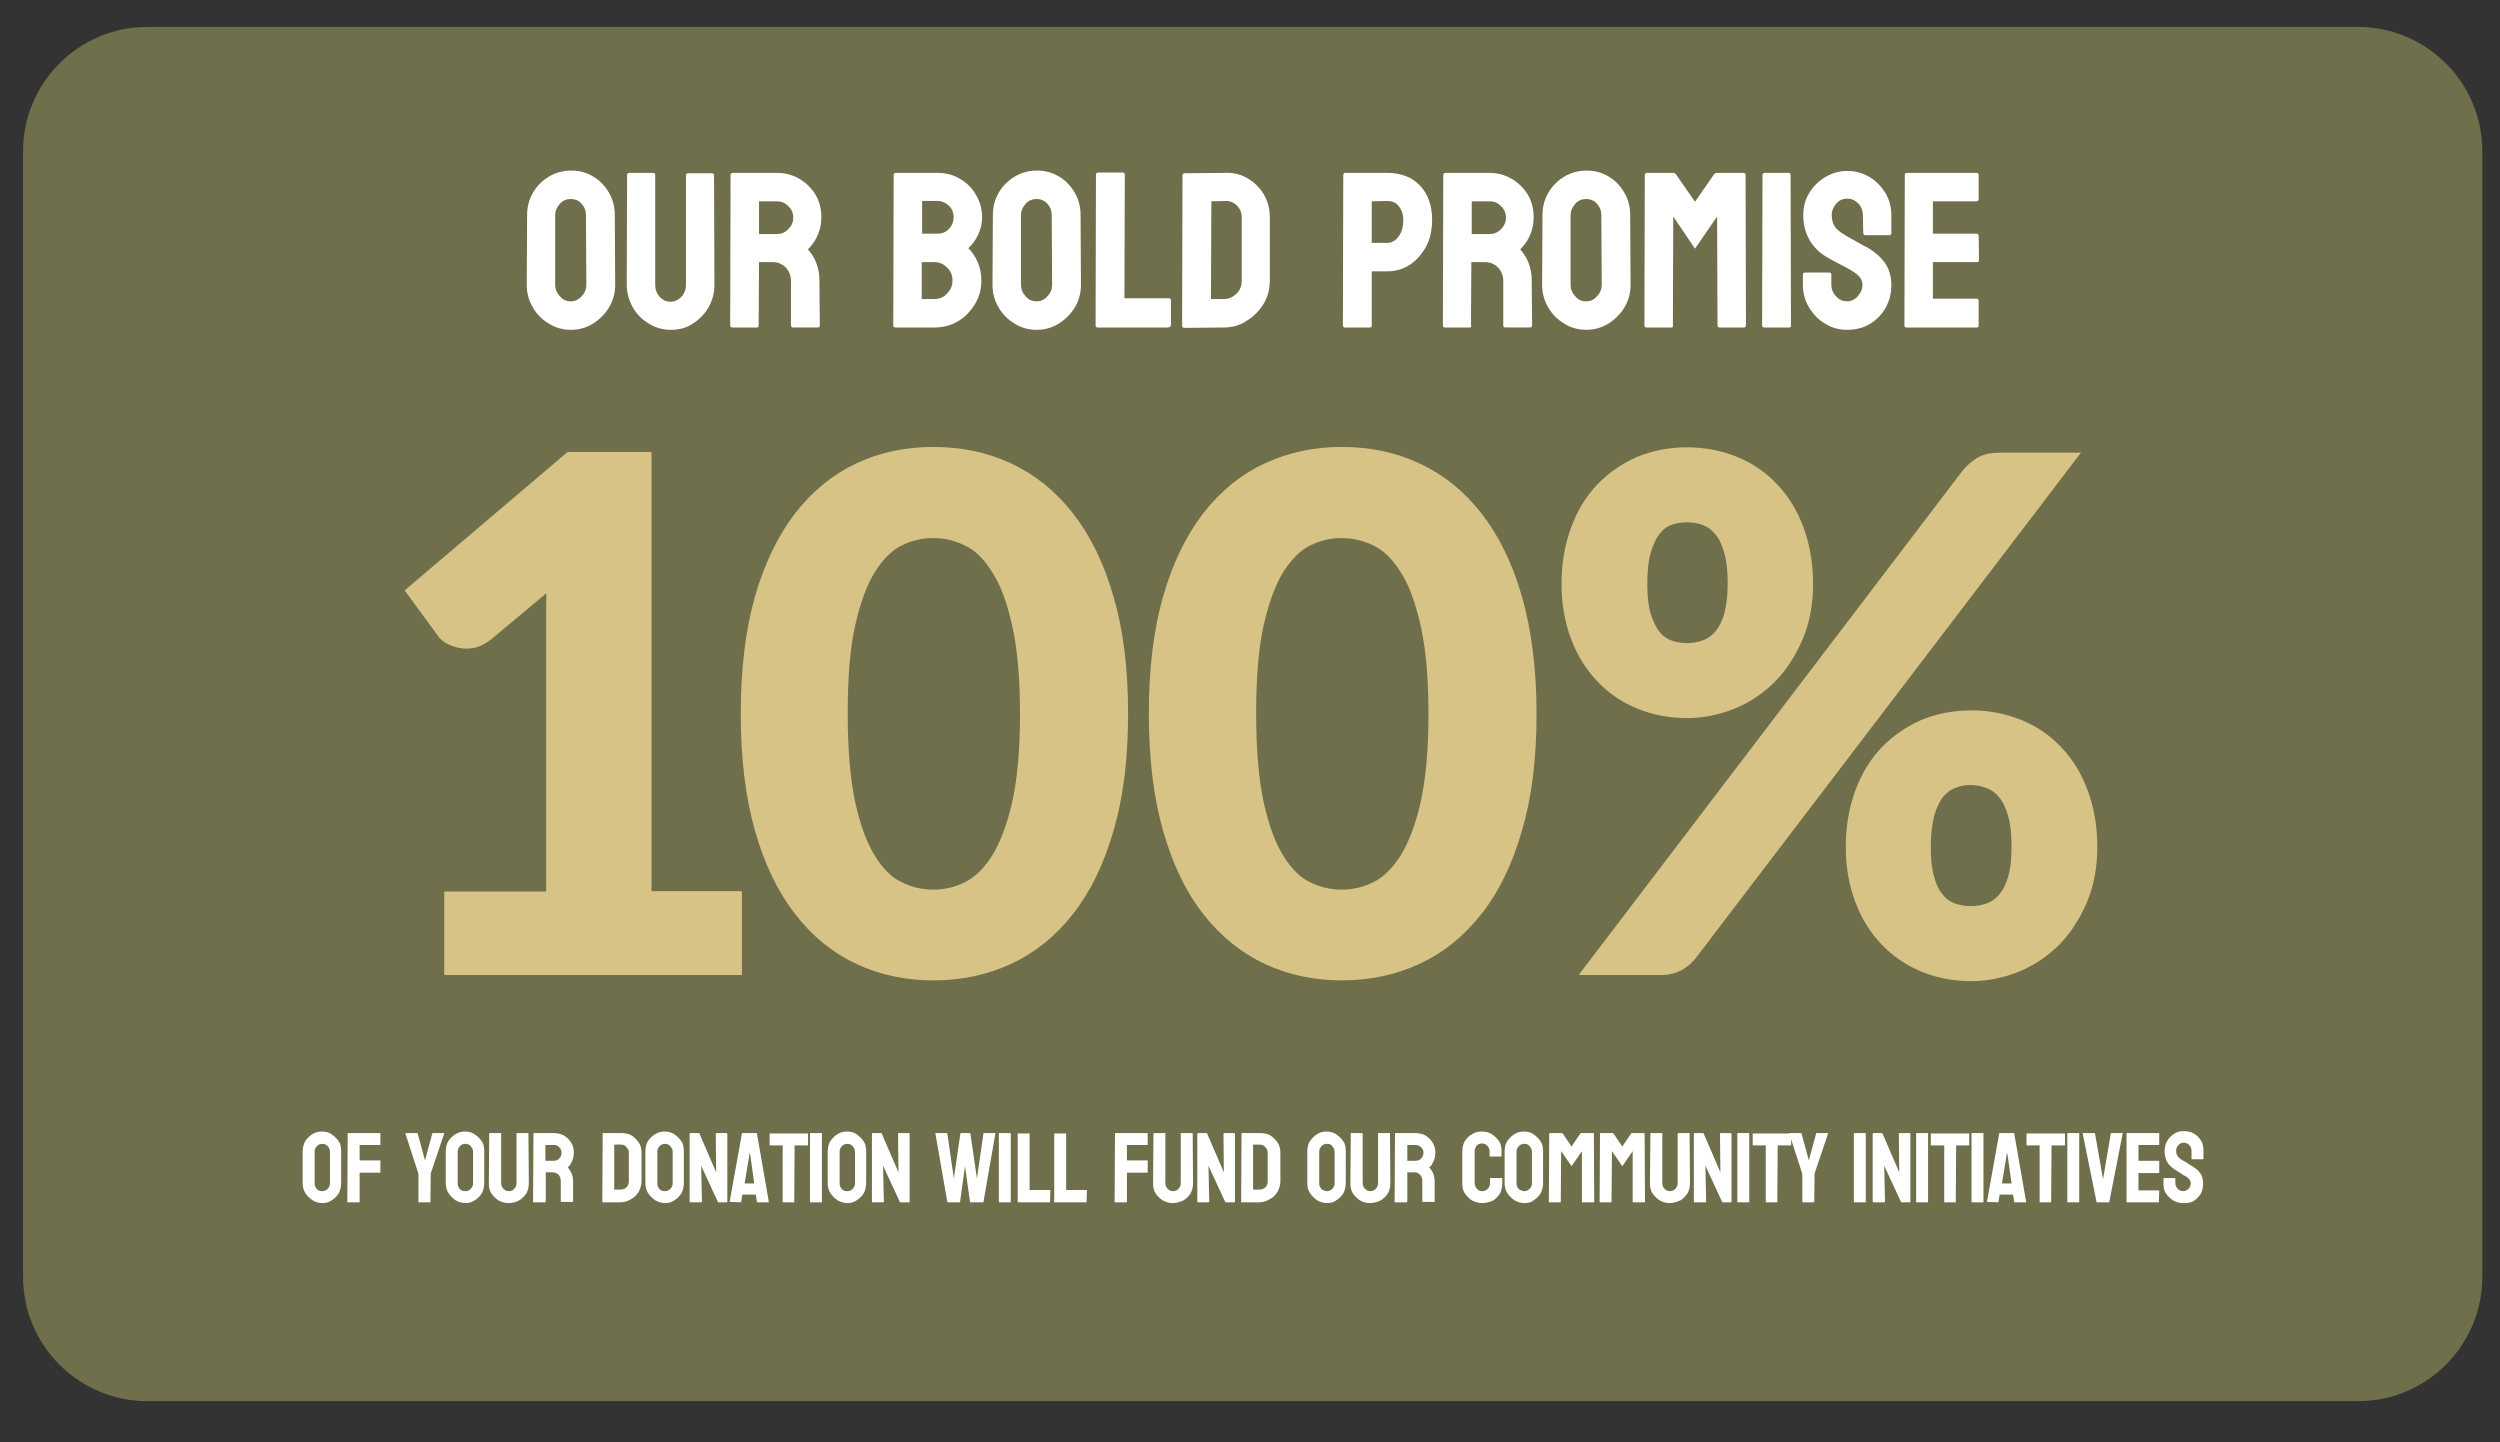
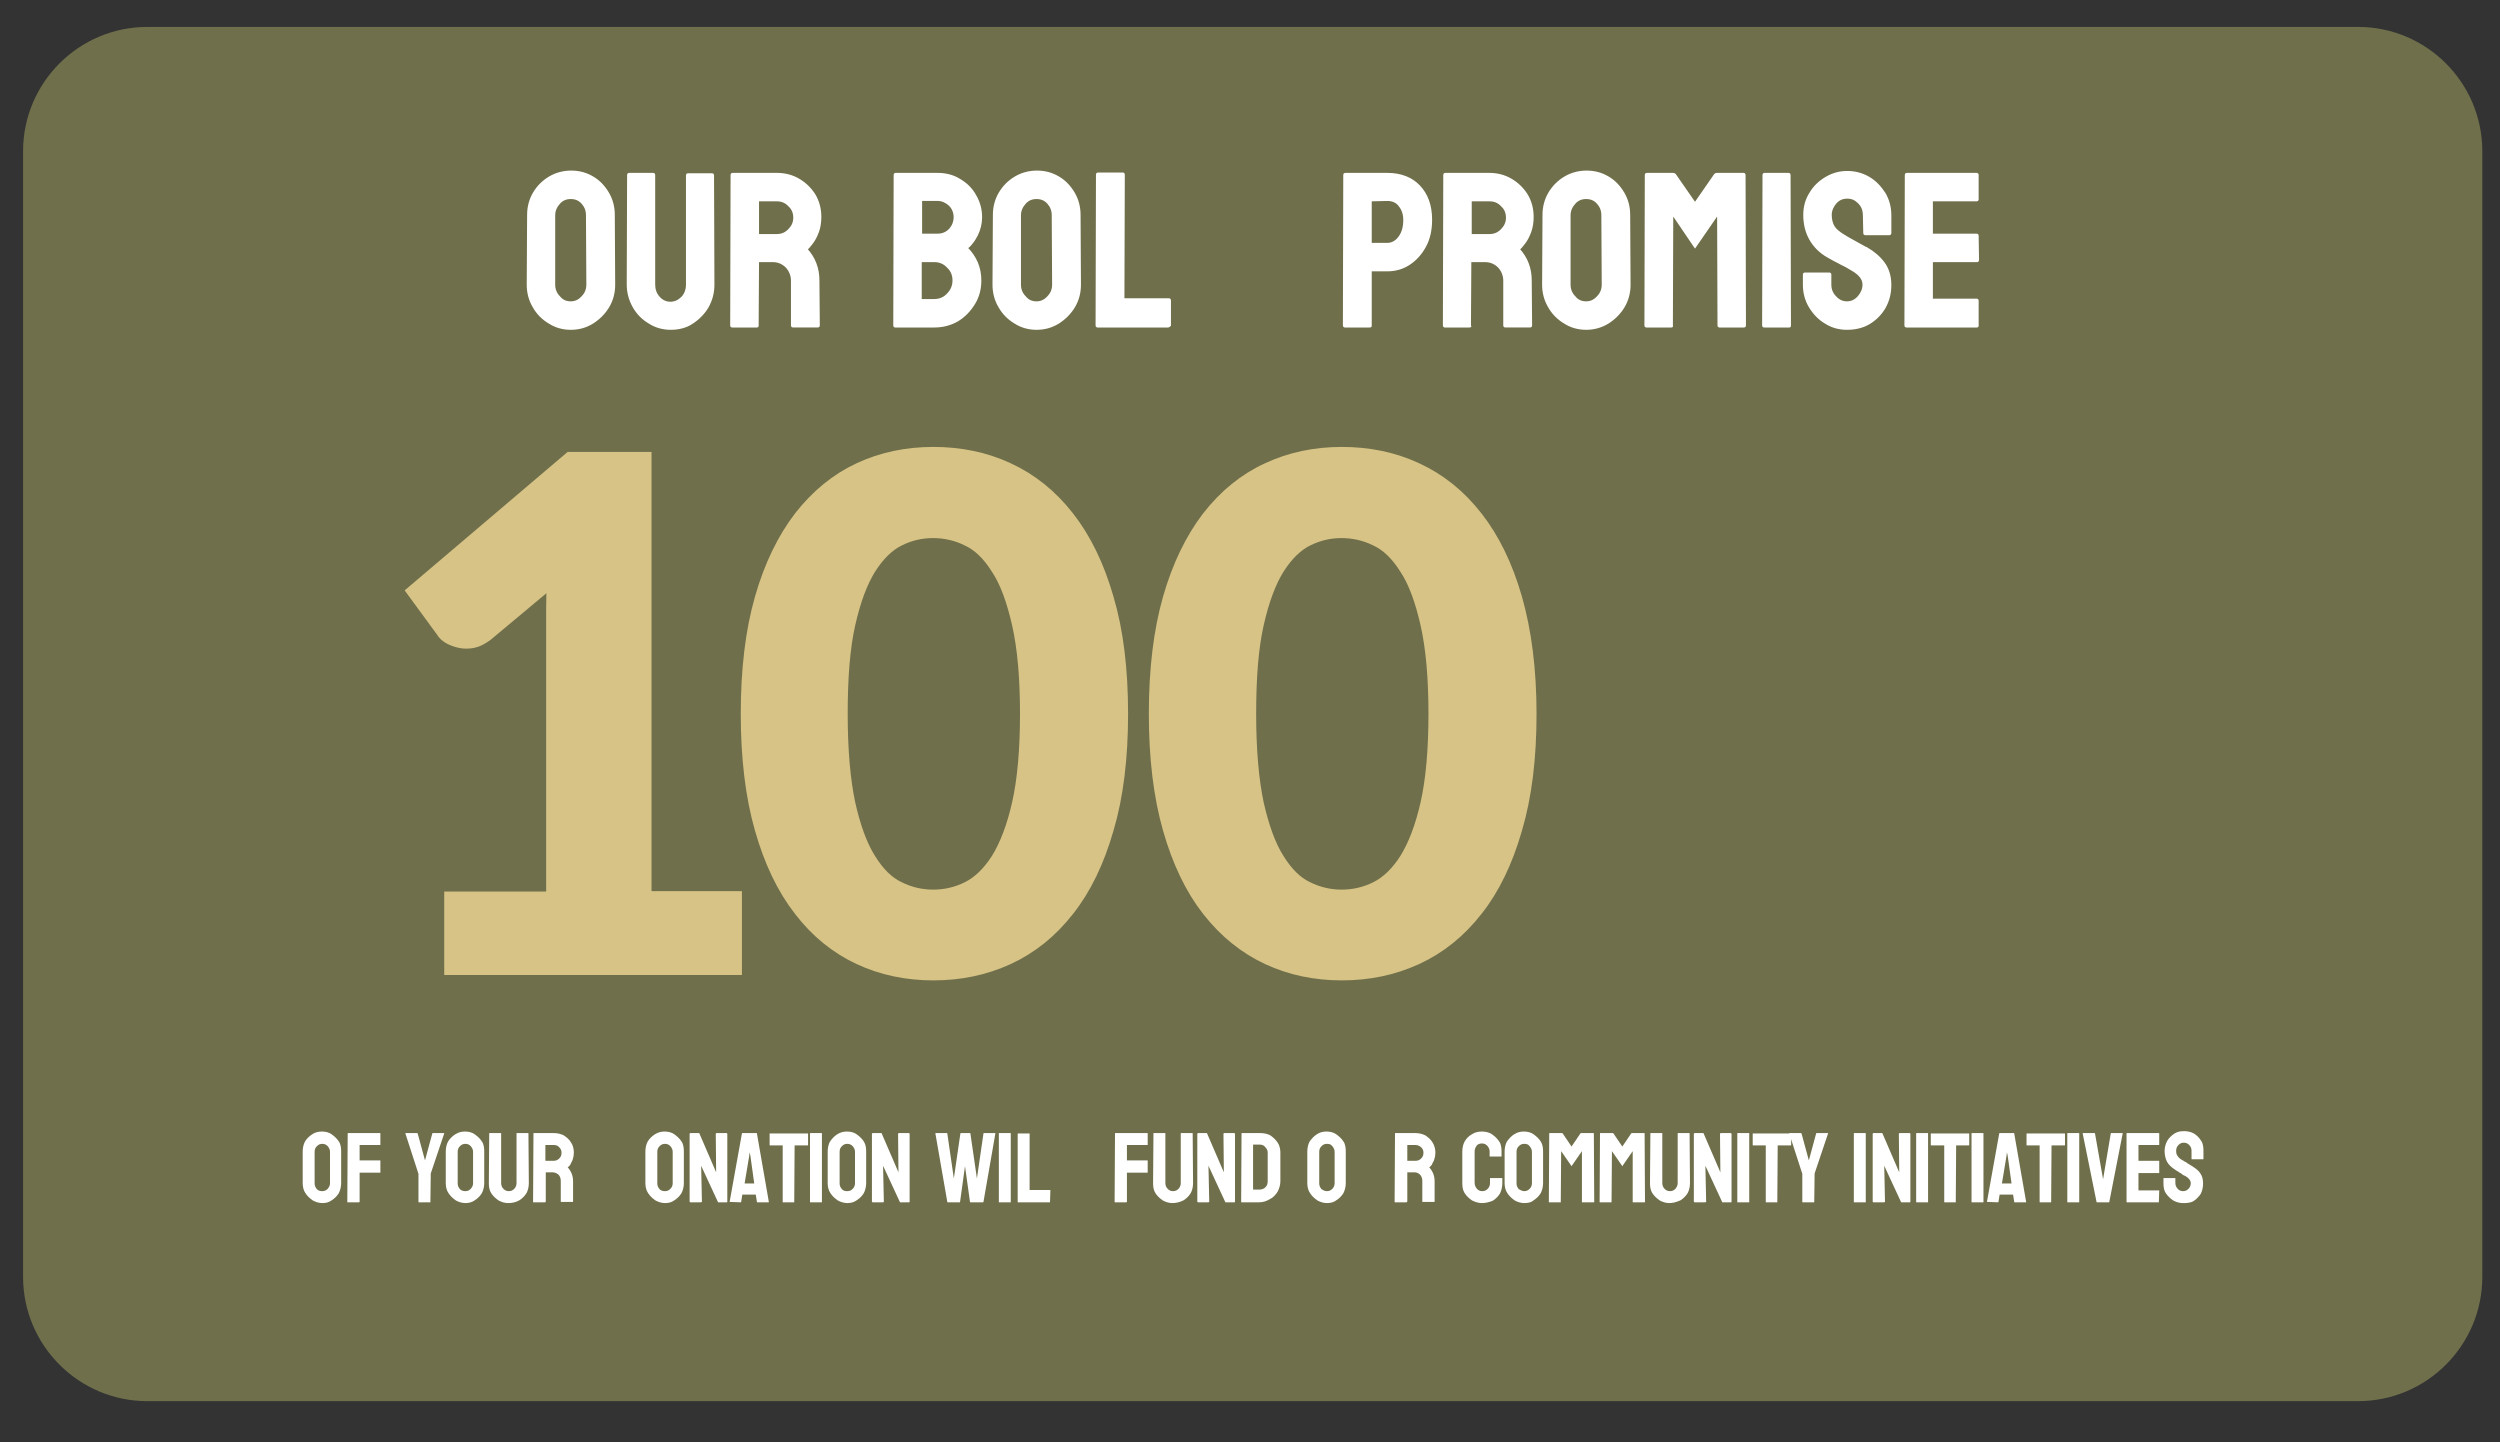
<svg xmlns="http://www.w3.org/2000/svg" version="1.1" baseProfile="basic" id="Layer_1" x="0px" y="0px" viewBox="0 0 650 375" xml:space="preserve">
  <rect x="0" y="0" width="650" height="375" fill="#333333" stroke="none" />
  <style type="text/css">
	.st0{fill:#6F6F4B;}
	.st1{fill:#D6C385;stroke:#D6C385;stroke-width:5;stroke-miterlimit:10;}
	.st2{fill:#FFFFFF;stroke:#FFFFFF;stroke-width:0.5;stroke-miterlimit:10;}
	.st3{fill:#FFFFFF;}
</style>
  <path class="st0" d="M613.1,364.3H38.3C20.5,364.3,6,349.8,6,332V39.3C6,21.5,20.5,7,38.3,7h574.8c17.8,0,32.3,14.5,32.3,32.3V332  C645.4,349.8,630.9,364.3,613.1,364.3z" />
  <g>
    <path class="st1" d="M190.4,234.2V251H118v-16.7h26.5V158c0-3,0.1-6.1,0.3-9.3L126,164.4c-1.1,0.8-2.2,1.4-3.2,1.6   c-1.1,0.2-2.1,0.2-3,0s-1.8-0.5-2.5-0.9s-1.3-0.9-1.6-1.5l-7.1-9.7l39.9-33.9h18.4v114.2L190.4,234.2L190.4,234.2z" />
    <path class="st1" d="M290.8,185.6c0,11.4-1.2,21.3-3.7,29.7c-2.4,8.4-5.8,15.4-10.1,20.8c-4.3,5.5-9.4,9.6-15.3,12.3s-12.2,4-19,4   s-13.1-1.3-18.9-4c-5.8-2.7-10.9-6.8-15.1-12.3c-4.3-5.5-7.6-12.4-10-20.8c-2.4-8.4-3.6-18.3-3.6-29.7c0-11.5,1.2-21.4,3.6-29.8   c2.4-8.4,5.8-15.3,10-20.8c4.3-5.5,9.3-9.6,15.1-12.3c5.8-2.7,12.1-4,18.9-4c6.8,0,13.2,1.3,19,4c5.9,2.7,11,6.8,15.3,12.3   s7.7,12.4,10.1,20.8C289.6,164.2,290.8,174.1,290.8,185.6z M267.7,185.6c0-9.5-0.7-17.3-2.1-23.5s-3.2-11.2-5.6-14.8   c-2.3-3.7-5-6.3-8-7.7c-3-1.5-6.2-2.2-9.4-2.2s-6.3,0.7-9.3,2.2s-5.6,4.1-7.9,7.7c-2.3,3.7-4.1,8.6-5.5,14.8s-2,14.1-2,23.5   c0,9.5,0.7,17.3,2,23.5c1.4,6.2,3.2,11.2,5.5,14.8c2.3,3.7,4.9,6.3,7.9,7.7c3,1.5,6.1,2.2,9.3,2.2c3.3,0,6.4-0.7,9.4-2.2   s5.7-4.1,8-7.7c2.3-3.7,4.2-8.6,5.6-14.8C267,202.9,267.7,195,267.7,185.6z" />
    <path class="st1" d="M397,185.6c0,11.4-1.2,21.3-3.7,29.7c-2.4,8.4-5.8,15.4-10.1,20.8c-4.3,5.5-9.4,9.6-15.3,12.3s-12.2,4-19,4   s-13.1-1.3-18.9-4s-10.9-6.8-15.2-12.3c-4.3-5.5-7.6-12.4-10-20.8c-2.4-8.4-3.6-18.3-3.6-29.7c0-11.5,1.2-21.4,3.6-29.8   c2.4-8.4,5.8-15.3,10-20.8c4.3-5.5,9.3-9.6,15.2-12.3c5.8-2.7,12.1-4,18.9-4s13.2,1.3,19,4c5.9,2.7,11,6.8,15.3,12.3   s7.7,12.4,10.1,20.8C395.7,164.2,397,174.1,397,185.6z M373.9,185.6c0-9.5-0.7-17.3-2.1-23.5s-3.2-11.2-5.6-14.8   c-2.3-3.7-5-6.3-8-7.7c-3-1.5-6.2-2.2-9.4-2.2c-3.2,0-6.3,0.7-9.3,2.2s-5.6,4.1-7.9,7.7c-2.3,3.7-4.1,8.6-5.5,14.8s-2,14.1-2,23.5   c0,9.5,0.7,17.3,2,23.5c1.4,6.2,3.2,11.2,5.5,14.8c2.3,3.7,4.9,6.3,7.9,7.7c3,1.5,6.1,2.2,9.3,2.2c3.3,0,6.4-0.7,9.4-2.2   s5.7-4.1,8-7.7c2.3-3.7,4.2-8.6,5.6-14.8C373.2,202.9,373.9,195,373.9,185.6z" />
-     <path class="st1" d="M468.9,151.8c0,4.9-0.8,9.4-2.5,13.4s-3.9,7.4-6.6,10.2c-2.8,2.8-6,5-9.7,6.5s-7.5,2.3-11.5,2.3   c-4.3,0-8.4-0.8-12-2.3c-3.7-1.5-6.9-3.7-9.5-6.5c-2.7-2.8-4.8-6.2-6.3-10.2s-2.3-8.4-2.3-13.4c0-5.1,0.8-9.6,2.3-13.7   c1.5-4.1,3.6-7.6,6.3-10.4c2.7-2.8,5.9-5,9.5-6.6c3.7-1.5,7.7-2.3,12-2.3s8.4,0.8,12.1,2.3s6.9,3.7,9.6,6.6   c2.7,2.8,4.8,6.3,6.3,10.4C468.1,142.2,468.9,146.8,468.9,151.8z M512.4,123.7c0.8-0.9,1.7-1.7,2.8-2.4c1.1-0.7,2.5-1.1,4.5-1.1   H536l-97.1,127.4c-0.8,1-1.7,1.8-2.8,2.4c-1.1,0.6-2.4,1-4,1h-16.6L512.4,123.7z M451.7,151.8c0-3.5-0.3-6.4-1-8.8   c-0.7-2.4-1.6-4.3-2.8-5.7c-1.2-1.4-2.6-2.5-4.2-3.1s-3.3-0.9-5.1-0.9c-1.8,0-3.5,0.3-5.1,0.9c-1.6,0.6-2.9,1.7-4,3.1   c-1.1,1.4-2,3.3-2.7,5.7s-1,5.3-1,8.8c0,3.4,0.3,6.2,1,8.5s1.6,4.1,2.7,5.5s2.5,2.4,4,3c1.6,0.6,3.3,0.9,5.1,0.9   c1.8,0,3.5-0.3,5.1-0.9c1.6-0.6,3-1.6,4.2-3s2.1-3.2,2.8-5.5C451.3,158,451.7,155.2,451.7,151.8z M542.8,220.2   c0,4.9-0.8,9.4-2.5,13.4s-3.9,7.4-6.6,10.2c-2.8,2.8-6,5-9.7,6.5s-7.5,2.3-11.5,2.3c-4.3,0-8.4-0.8-12-2.3s-6.9-3.7-9.5-6.5   c-2.7-2.8-4.8-6.2-6.3-10.2s-2.3-8.4-2.3-13.4c0-5.1,0.8-9.6,2.3-13.7c1.5-4.1,3.6-7.6,6.3-10.4c2.7-2.8,5.9-5,9.5-6.6   c3.7-1.5,7.7-2.3,12-2.3s8.4,0.8,12.1,2.3c3.7,1.5,6.9,3.7,9.6,6.6c2.7,2.8,4.8,6.3,6.3,10.4S542.8,215.1,542.8,220.2z    M525.5,220.2c0-3.5-0.3-6.4-1-8.8c-0.7-2.4-1.6-4.3-2.8-5.7s-2.6-2.5-4.2-3.1c-1.6-0.6-3.3-1-5.1-1s-3.5,0.3-5.1,1   c-1.6,0.6-2.9,1.7-4.1,3.1c-1.1,1.4-2,3.3-2.7,5.7c-0.6,2.4-1,5.3-1,8.8c0,3.4,0.3,6.2,1,8.5c0.6,2.3,1.5,4.1,2.7,5.5   c1.1,1.4,2.5,2.4,4.1,3s3.3,0.9,5.1,0.9c1.8,0,3.5-0.3,5.1-0.9c1.6-0.6,3-1.6,4.2-3s2.1-3.2,2.8-5.5S525.5,223.6,525.5,220.2z" />
  </g>
  <g>
    <path class="st2" d="M148.4,85.5c-2,0-3.9-0.5-5.6-1.6c-1.7-1-3.1-2.4-4.1-4.2c-1-1.7-1.5-3.6-1.5-5.7l0.1-18.1   c0-2.1,0.5-4,1.5-5.7s2.4-3.1,4.1-4.1c1.7-1,3.6-1.5,5.6-1.5c2.1,0,3.9,0.5,5.6,1.5c1.7,1,3,2.4,4,4.1c1,1.7,1.5,3.6,1.5,5.7   l0.1,18.1c0,2.1-0.5,4-1.5,5.7s-2.4,3.1-4.1,4.2C152.3,85,150.5,85.5,148.4,85.5z M148.4,78.6c1.2,0,2.2-0.5,3-1.4   c0.9-0.9,1.3-2,1.3-3.2l-0.1-18c0-1.3-0.4-2.3-1.2-3.2s-1.8-1.3-3-1.3s-2.2,0.4-3,1.3c-0.8,0.9-1.3,1.9-1.3,3.2v18   c0,1.2,0.4,2.3,1.3,3.2C146.2,78.2,147.2,78.6,148.4,78.6z" />
    <path class="st2" d="M174.4,85.5c-2,0-3.9-0.5-5.6-1.6c-1.7-1-3.1-2.4-4.1-4.2c-1-1.8-1.5-3.7-1.5-5.8l0.1-28.5   c0-0.1,0.1-0.2,0.2-0.2h6.4c0.1,0,0.2,0.1,0.2,0.2V74c0,1.3,0.4,2.4,1.2,3.3s1.8,1.4,3,1.4s2.2-0.5,3.1-1.4c0.8-0.9,1.2-2,1.2-3.3   V45.5c0-0.1,0.1-0.2,0.2-0.2h6.4c0.1,0,0.2,0.1,0.2,0.2l0.1,28.5c0,2.1-0.5,4-1.5,5.8c-1,1.7-2.4,3.1-4.1,4.2   C178.4,85,176.5,85.5,174.4,85.5z" />
    <path class="st2" d="M196.8,84.9h-6.5c-0.1,0-0.2-0.1-0.2-0.3l0.1-39.2c0-0.1,0.1-0.2,0.2-0.2H202c2.1,0,4,0.5,5.7,1.5   s3.1,2.4,4.1,4c1,1.7,1.5,3.6,1.5,5.7c0,1.4-0.2,2.7-0.6,3.8c-0.4,1.1-0.9,2.1-1.5,2.9c-0.6,0.8-1.1,1.4-1.5,1.7   c2.1,2.3,3.1,5,3.1,8.1l0.1,11.7c0,0.2-0.1,0.3-0.3,0.3h-6.5c-0.1,0-0.2-0.1-0.2-0.2V73c0-1.4-0.5-2.6-1.4-3.6   c-1-1-2.2-1.5-3.6-1.5h-3.8L197,84.7C197,84.9,197,84.9,196.8,84.9z M202,52.1h-4.9v9h4.9c1.2,0,2.2-0.4,3.1-1.3   c0.9-0.9,1.4-1.9,1.4-3.2c0-1.2-0.4-2.3-1.3-3.1C204.3,52.5,203.2,52.1,202,52.1z" />
    <path class="st2" d="M242.9,84.9h-10.2c-0.1,0-0.2-0.1-0.2-0.3l0.1-39.2c0-0.1,0.1-0.2,0.2-0.2h11c2.1,0,4.1,0.5,5.8,1.6   c1.7,1,3.1,2.4,4,4.1c1,1.7,1.5,3.6,1.5,5.6c0,1.6-0.4,3.2-1.1,4.6c-0.7,1.4-1.6,2.6-2.6,3.4c1.1,1.1,2,2.4,2.6,3.8s0.9,3,0.9,4.6   c0,2.2-0.5,4.2-1.6,6s-2.5,3.3-4.3,4.4C247.1,84.4,245.1,84.9,242.9,84.9z M242.9,67.9h-3.5V78h3.5c1.4,0,2.6-0.5,3.5-1.5   c1-1,1.5-2.2,1.5-3.6s-0.5-2.6-1.5-3.5C245.5,68.4,244.3,67.9,242.9,67.9z M243.8,52h-4.3v9h4.3c1.3,0,2.4-0.5,3.2-1.4   s1.2-2,1.2-3.1c0-1.2-0.4-2.3-1.3-3.2C246,52.5,245,52,243.8,52z" />
    <path class="st2" d="M269.5,85.5c-2,0-3.9-0.5-5.6-1.6c-1.7-1-3.1-2.4-4.1-4.2c-1-1.7-1.5-3.6-1.5-5.7l0.1-18.1   c0-2.1,0.5-4,1.5-5.7s2.4-3.1,4.1-4.1s3.6-1.5,5.6-1.5c2.1,0,3.9,0.5,5.6,1.5s3,2.4,4,4.1c1,1.7,1.5,3.6,1.5,5.7l0.1,18.1   c0,2.1-0.5,4-1.5,5.7s-2.4,3.1-4.1,4.2C273.4,85,271.6,85.5,269.5,85.5z M269.5,78.6c1.2,0,2.2-0.5,3-1.4c0.9-0.9,1.3-2,1.3-3.2   l-0.1-18c0-1.3-0.4-2.3-1.2-3.2c-0.8-0.9-1.8-1.3-3-1.3s-2.2,0.4-3,1.3c-0.8,0.9-1.3,1.9-1.3,3.2v18c0,1.2,0.4,2.3,1.3,3.2   C267.3,78.2,268.3,78.6,269.5,78.6z" />
    <path class="st2" d="M303.7,84.9h-18.4c-0.1,0-0.2-0.1-0.2-0.3l0.1-39.2c0-0.2,0.1-0.3,0.3-0.3h6.4c0.2,0,0.3,0.1,0.3,0.3   l-0.1,32.4h11.8c0.2,0,0.3,0.1,0.3,0.3v6.5C303.9,84.9,303.8,84.9,303.7,84.9z" />
-     <path class="st2" d="M318.1,84.9L307.9,85c-0.2,0-0.3-0.1-0.3-0.3l0.1-39.2c0-0.1,0.1-0.2,0.2-0.2l10.7-0.1c2.1-0.1,4,0.4,5.7,1.4   s3.1,2.4,4.1,4.1c1,1.7,1.5,3.7,1.5,5.8v16.4c0,2.2-0.5,4.2-1.6,6s-2.5,3.2-4.3,4.3C322.4,84.3,320.4,84.9,318.1,84.9z M318.7,52   l-4,0.1L314.6,78h3.5c1.4,0,2.6-0.5,3.6-1.5s1.4-2.2,1.4-3.5V56.5c0-1.2-0.4-2.3-1.3-3.2C320.9,52.4,319.9,52,318.7,52z" />
    <path class="st2" d="M356.1,84.9h-6.4c-0.2,0-0.3-0.1-0.3-0.3l0.1-39.2c0-0.1,0.1-0.2,0.2-0.2h11c3.5,0,6.3,1.1,8.3,3.2   c2,2.1,3.1,5,3.1,8.7c0,2.7-0.5,5-1.6,7s-2.5,3.5-4.2,4.6s-3.6,1.6-5.6,1.6h-4.3v14.4C356.4,84.9,356.3,84.9,356.1,84.9z M360.7,52   l-4.3,0.1v11.3h4.3c1.2,0,2.3-0.6,3.1-1.7c0.9-1.2,1.3-2.7,1.3-4.5c0-1.5-0.4-2.7-1.2-3.7C363.2,52.5,362.1,52,360.7,52z" />
    <path class="st2" d="M382.1,84.9h-6.5c-0.1,0-0.2-0.1-0.2-0.3l0.1-39.2c0-0.1,0.1-0.2,0.2-0.2h11.5c2.1,0,4,0.5,5.7,1.5   s3.1,2.4,4.1,4c1,1.7,1.5,3.6,1.5,5.7c0,1.4-0.2,2.7-0.6,3.8s-0.9,2.1-1.5,2.9c-0.6,0.8-1.1,1.4-1.5,1.7c2.1,2.3,3.1,5,3.1,8.1   l0.1,11.7c0,0.2-0.1,0.3-0.3,0.3h-6.5c-0.1,0-0.2-0.1-0.2-0.2V73c0-1.4-0.5-2.6-1.4-3.6c-1-1-2.2-1.5-3.6-1.5h-3.8l-0.1,16.8   C382.4,84.9,382.3,84.9,382.1,84.9z M387.3,52.1h-4.9v9h4.9c1.2,0,2.2-0.4,3.1-1.3c0.9-0.9,1.4-1.9,1.4-3.2c0-1.2-0.4-2.3-1.3-3.1   C389.6,52.5,388.5,52.1,387.3,52.1z" />
    <path class="st2" d="M412.4,85.5c-2,0-3.9-0.5-5.6-1.6c-1.7-1-3.1-2.4-4.1-4.2c-1-1.7-1.5-3.6-1.5-5.7l0.1-18.1   c0-2.1,0.5-4,1.5-5.7s2.4-3.1,4.1-4.1s3.6-1.5,5.6-1.5c2.1,0,3.9,0.5,5.6,1.5s3,2.4,4,4.1c1,1.7,1.5,3.6,1.5,5.7l0.1,18.1   c0,2.1-0.5,4-1.5,5.7s-2.4,3.1-4.1,4.2C416.3,85,414.4,85.5,412.4,85.5z M412.4,78.6c1.2,0,2.2-0.5,3-1.4c0.9-0.9,1.3-2,1.3-3.2   l-0.1-18c0-1.3-0.4-2.3-1.2-3.2c-0.8-0.9-1.8-1.3-3-1.3s-2.2,0.4-3,1.3c-0.8,0.9-1.3,1.9-1.3,3.2v18c0,1.2,0.4,2.3,1.3,3.2   C410.2,78.2,411.2,78.6,412.4,78.6z" />
    <path class="st2" d="M434.5,84.9H428c-0.1,0-0.2-0.1-0.2-0.3l0.1-39.2c0-0.1,0.1-0.2,0.2-0.2h7c0.1,0,0.3,0.1,0.4,0.2l5.2,7.5   l5.2-7.5c0.1-0.1,0.3-0.2,0.4-0.2h7c0.2,0,0.3,0.1,0.3,0.2l0.1,39.2c0,0.2-0.1,0.3-0.2,0.3H447c-0.1,0-0.2-0.1-0.2-0.3l-0.1-29.1   l-6,8.7l-5.9-8.7l-0.1,29.1C434.8,84.9,434.7,84.9,434.5,84.9z" />
    <path class="st2" d="M465.2,84.9h-6.5c-0.2,0-0.3-0.1-0.3-0.3l0.1-39.2c0-0.1,0.1-0.2,0.2-0.2h6.4c0.1,0,0.2,0.1,0.2,0.2l0.1,39.2   C465.4,84.9,465.4,84.9,465.2,84.9z" />
    <path class="st2" d="M480.2,85.5c-2,0-3.9-0.5-5.6-1.6c-1.7-1-3-2.4-4.1-4.2c-1-1.7-1.5-3.6-1.5-5.7v-2.6c0-0.2,0.1-0.3,0.3-0.3   h6.4c0.1,0,0.2,0.1,0.2,0.3V74c0,1.2,0.4,2.3,1.3,3.2c0.8,0.9,1.8,1.4,3,1.4s2.2-0.5,3-1.4s1.3-2,1.3-3.2c0-1.4-0.9-2.6-2.7-3.7   c-0.3-0.2-0.7-0.4-1.2-0.7c-0.5-0.3-1-0.6-1.7-0.9c-0.7-0.4-1.3-0.7-1.9-1s-1.2-0.7-1.8-1c-2.1-1.2-3.6-2.8-4.6-4.6   s-1.5-3.9-1.5-6.2c0-2.1,0.5-4,1.6-5.7c1-1.7,2.4-3,4.1-4s3.5-1.5,5.5-1.5s3.9,0.5,5.6,1.5s3,2.4,4.1,4.1c1,1.7,1.5,3.6,1.5,5.7   v4.7c0,0.1-0.1,0.2-0.2,0.2h-6.4c-0.1,0-0.2-0.1-0.2-0.2l-0.1-4.7c0-1.3-0.4-2.4-1.3-3.3s-1.8-1.3-3-1.3s-2.2,0.4-3,1.3   c-0.8,0.9-1.3,2-1.3,3.2s0.3,2.3,0.8,3.1s1.5,1.6,2.9,2.4c0.1,0.1,0.5,0.3,1,0.6s1.1,0.6,1.8,1c0.7,0.4,1.3,0.7,1.8,1   c0.5,0.3,0.9,0.5,1,0.5c1.9,1.1,3.4,2.4,4.5,3.9s1.7,3.4,1.7,5.7c0,2.2-0.5,4.1-1.5,5.9c-1,1.7-2.4,3.1-4.1,4.1   S482.2,85.5,480.2,85.5z" />
    <path class="st2" d="M514,84.9h-18.4c-0.1,0-0.2-0.1-0.2-0.3l0.1-39.2c0-0.1,0.1-0.2,0.2-0.2H514c0.1,0,0.2,0.1,0.2,0.3v6.4   c0,0.1-0.1,0.2-0.2,0.2h-11.7V61H514c0.1,0,0.2,0.1,0.2,0.2l0.1,6.5c0,0.1-0.1,0.2-0.2,0.2h-11.8v10H514c0.1,0,0.2,0.1,0.2,0.3v6.5   C514.2,84.9,514.1,84.9,514,84.9z" />
  </g>
  <g>
    <path class="st3" d="M83.8,312.8c-0.9,0-1.8-0.3-2.5-0.7c-0.7-0.5-1.4-1.1-1.9-1.9c-0.5-0.7-0.7-1.7-0.7-2.6v-8.2   c0-0.9,0.2-1.9,0.6-2.6s1.1-1.4,1.9-1.9c0.7-0.5,1.6-0.7,2.5-0.7s1.8,0.2,2.5,0.7c0.7,0.5,1.4,1.1,1.9,1.9c0.5,0.7,0.6,1.7,0.6,2.6   v8.2c0,0.9-0.2,1.8-0.6,2.6c-0.5,0.8-1.1,1.4-1.9,1.9C85.5,312.6,84.8,312.8,83.8,312.8z M83.8,309.7c0.6,0,1-0.2,1.4-0.6   c0.4-0.5,0.6-0.9,0.6-1.4v-8.2c0-0.6-0.2-1-0.6-1.5c-0.4-0.4-0.8-0.6-1.4-0.6s-1,0.2-1.4,0.6c-0.4,0.4-0.6,0.8-0.6,1.5v8.2   c0,0.6,0.2,1,0.6,1.5C82.8,309.6,83.3,309.7,83.8,309.7z" />
    <path class="st3" d="M93.3,312.6h-2.9c-0.1,0-0.1,0-0.1-0.1l0.1-17.8c0-0.1,0-0.1,0.1-0.1h8.3c0.1,0,0.1,0,0.1,0.1v2.9   c0,0.1,0,0.1-0.1,0.1h-5.3v4h5.3c0.1,0,0.1,0,0.1,0.1v3c0,0.1,0,0.1-0.1,0.1h-5.3v7.6C93.4,312.6,93.4,312.6,93.3,312.6z" />
    <path class="st3" d="M111.9,312.6h-3c-0.1,0-0.1,0-0.1-0.1v-7.3l-3.4-10.5c0-0.1,0-0.1,0.1-0.1h2.9c0.1,0,0.1,0,0.2,0.1l1.9,7   l1.9-7c0-0.1,0.1-0.1,0.1-0.1h2.9c0.1,0,0.1,0,0.1,0.1l-3.5,10.4L111.9,312.6C112,312.6,112,312.6,111.9,312.6z" />
    <path class="st3" d="M121,312.8c-0.9,0-1.8-0.3-2.5-0.7c-0.7-0.5-1.4-1.1-1.9-1.9c-0.5-0.7-0.7-1.7-0.7-2.6v-8.2   c0-0.9,0.2-1.9,0.6-2.6s1.1-1.4,1.9-1.9s1.6-0.7,2.5-0.7s1.8,0.2,2.5,0.7c0.7,0.5,1.4,1.1,1.9,1.9c0.5,0.7,0.6,1.7,0.6,2.6v8.2   c0,0.9-0.2,1.8-0.6,2.6c-0.5,0.8-1.1,1.4-1.9,1.9C122.7,312.6,121.9,312.8,121,312.8z M121,309.7c0.6,0,1-0.2,1.4-0.6   c0.4-0.5,0.6-0.9,0.6-1.4v-8.2c0-0.6-0.2-1-0.6-1.5c-0.4-0.4-0.8-0.6-1.4-0.6s-1,0.2-1.4,0.6c-0.4,0.4-0.6,0.8-0.6,1.5v8.2   c0,0.6,0.2,1,0.6,1.5C120,309.6,120.6,309.7,121,309.7z" />
    <path class="st3" d="M132.1,312.8c-0.9,0-1.8-0.3-2.5-0.7c-0.7-0.5-1.4-1.1-1.9-1.9c-0.5-0.8-0.6-1.7-0.6-2.6l0.1-12.9   c0-0.1,0-0.1,0.1-0.1h2.9c0.1,0,0.1,0,0.1,0.1v12.9c0,0.6,0.2,1.1,0.6,1.5c0.4,0.4,0.8,0.6,1.4,0.6c0.6,0,1-0.2,1.4-0.6   c0.4-0.4,0.6-0.9,0.6-1.5v-12.9c0-0.1,0-0.1,0.1-0.1h2.9c0.1,0,0.1,0,0.1,0.1l0.1,12.9c0,0.9-0.2,1.9-0.6,2.6   c-0.5,0.8-1.1,1.4-1.9,1.9C134.1,312.6,133.2,312.8,132.1,312.8z" />
    <path class="st3" d="M141.7,312.6h-3c-0.1,0-0.1,0-0.1-0.1l0.1-17.8c0-0.1,0-0.1,0.1-0.1h5.2c0.9,0,1.8,0.2,2.6,0.6   c0.7,0.5,1.4,1,1.9,1.9c0.5,0.7,0.7,1.7,0.7,2.6c0,0.6-0.1,1.2-0.3,1.8c-0.2,0.6-0.5,0.9-0.6,1.3c-0.3,0.4-0.5,0.6-0.7,0.7   c0.9,1,1.4,2.2,1.4,3.6v5.3c0,0.1,0,0.1-0.1,0.1h-3c-0.1,0-0.1,0-0.1-0.1V307c0-0.6-0.2-1.2-0.6-1.6c-0.5-0.4-1-0.6-1.6-0.6h-1.7   v7.6C141.8,312.6,141.8,312.6,141.7,312.6z M144,297.7h-2.2v4.1h2.2c0.6,0,1-0.2,1.4-0.6s0.6-0.8,0.6-1.5c0-0.6-0.2-1-0.6-1.4   C145.1,297.9,144.6,297.7,144,297.7z" />
-     <path class="st3" d="M161.3,312.6h-4.6c-0.1,0-0.1,0-0.1-0.1l0.1-17.8c0-0.1,0-0.1,0.1-0.1h4.8c0.9,0,1.9,0.2,2.6,0.6   c0.7,0.5,1.4,1.1,1.9,1.9c0.5,0.7,0.7,1.7,0.7,2.6v7.4c0,1-0.3,1.9-0.7,2.7c-0.5,0.8-1.1,1.5-1.9,1.9   C163.3,312.3,162.4,312.6,161.3,312.6z M161.5,297.6h-1.8v11.7h1.6c0.6,0,1.2-0.2,1.6-0.6s0.6-1,0.6-1.6v-7.4c0-0.6-0.2-1-0.6-1.4   C162.6,297.8,162.1,297.6,161.5,297.6z" />
    <path class="st3" d="M172.9,312.8c-0.9,0-1.8-0.3-2.5-0.7c-0.7-0.5-1.4-1.1-1.9-1.9c-0.5-0.7-0.7-1.7-0.7-2.6v-8.2   c0-0.9,0.2-1.9,0.6-2.6s1.1-1.4,1.9-1.9s1.6-0.7,2.5-0.7s1.8,0.2,2.5,0.7c0.7,0.5,1.4,1.1,1.9,1.9c0.5,0.7,0.6,1.7,0.6,2.6v8.2   c0,0.9-0.2,1.8-0.6,2.6c-0.5,0.8-1.1,1.4-1.9,1.9C174.6,312.6,173.9,312.8,172.9,312.8z M172.9,309.7c0.6,0,1-0.2,1.4-0.6   s0.6-0.9,0.6-1.4v-8.2c0-0.6-0.2-1-0.6-1.5c-0.4-0.4-0.8-0.6-1.4-0.6s-1,0.2-1.4,0.6s-0.6,0.8-0.6,1.5v8.2c0,0.6,0.2,1,0.6,1.5   C171.9,309.6,172.4,309.7,172.9,309.7z" />
    <path class="st3" d="M182.1,312.6h-2.6c-0.1,0-0.2-0.1-0.2-0.2v-17.6c0-0.1,0.1-0.2,0.2-0.2h2.3l4.4,10.2l-0.1-10   c0-0.1,0.1-0.2,0.2-0.2h2.6c0.1,0,0.2,0.1,0.2,0.2v17.6c0,0.1,0,0.2-0.1,0.2h-2.3l-4.4-9.5l0.2,9.4   C182.3,312.6,182.2,312.6,182.1,312.6z" />
    <path class="st3" d="M189.7,312.5l3.2-17.8c0-0.1,0.1-0.1,0.1-0.1h3.7c0.1,0,0.1,0,0.1,0.1l3.1,17.8c0,0.1,0,0.1-0.1,0.1h-2.9   c-0.1,0-0.1,0-0.1-0.1l-0.3-1.9H193l-0.3,1.9c0,0.1-0.1,0.1-0.1,0.1L189.7,312.5C189.8,312.6,189.7,312.6,189.7,312.5z    M194.8,300.5l-1.2,7.2h2.5l-1-7.2l-0.2-0.9L194.8,300.5z" />
    <path class="st3" d="M206.5,312.6h-2.9c-0.1,0-0.1,0-0.1-0.1v-14.7h-3.3c-0.1,0-0.1,0-0.1-0.1v-2.9c0-0.1,0-0.1,0.1-0.1h9.8   c0.1,0,0.1,0,0.1,0.1v2.9c0,0.1,0,0.1-0.1,0.1h-3.4L206.5,312.6C206.6,312.6,206.6,312.6,206.5,312.6z" />
    <path class="st3" d="M213.7,312.6h-3c-0.1,0-0.1,0-0.1-0.1v-17.8c0-0.1,0-0.1,0.1-0.1h2.9c0.1,0,0.1,0,0.1,0.1L213.7,312.6   C213.9,312.6,213.8,312.6,213.7,312.6z" />
    <path class="st3" d="M220.3,312.8c-0.9,0-1.8-0.3-2.5-0.7c-0.7-0.5-1.4-1.1-1.9-1.9c-0.5-0.7-0.7-1.7-0.7-2.6v-8.2   c0-0.9,0.2-1.9,0.6-2.6c0.5-0.7,1.1-1.4,1.9-1.9s1.6-0.7,2.5-0.7s1.8,0.2,2.5,0.7c0.7,0.5,1.4,1.1,1.9,1.9s0.6,1.7,0.6,2.6v8.2   c0,0.9-0.2,1.8-0.6,2.6c-0.5,0.8-1.1,1.4-1.9,1.9C222,312.6,221.2,312.8,220.3,312.8z M220.3,309.7c0.6,0,1-0.2,1.4-0.6   s0.6-0.9,0.6-1.4v-8.2c0-0.6-0.2-1-0.6-1.5c-0.4-0.4-0.8-0.6-1.4-0.6s-1,0.2-1.4,0.6c-0.4,0.4-0.6,0.8-0.6,1.5v8.2   c0,0.6,0.2,1,0.6,1.5C219.3,309.6,219.7,309.7,220.3,309.7z" />
    <path class="st3" d="M229.5,312.6h-2.6c-0.1,0-0.2-0.1-0.2-0.2v-17.6c0-0.1,0.1-0.2,0.2-0.2h2.3l4.4,10.2l-0.1-10   c0-0.1,0.1-0.2,0.2-0.2h2.6c0.1,0,0.2,0.1,0.2,0.2v17.6c0,0.1,0,0.2-0.1,0.2H234l-4.4-9.5l0.2,9.4   C229.7,312.6,229.7,312.6,229.5,312.6z" />
    <path class="st3" d="M249.6,312.6h-3.2c-0.1,0-0.1,0-0.1-0.1l-3.1-17.8c0-0.1,0-0.1,0.1-0.1h2.9c0.1,0,0.1,0,0.1,0.1l1.7,11.7   l1.7-11.7c0-0.1,0.1-0.1,0.2-0.1h2.3c0.1,0,0.1,0,0.1,0.1l1.7,11.7l1.7-11.7c0-0.1,0.1-0.1,0.1-0.1h2.9c0.1,0,0.1,0,0.1,0.1   l-3.1,17.8c0,0,0,0.1-0.1,0.1h-0.1h-3.2c-0.1,0-0.1,0-0.1-0.1l-1.3-9.3L249.6,312.6C249.7,312.6,249.7,312.6,249.6,312.6z" />
    <path class="st3" d="M262.8,312.6h-3c-0.1,0-0.1,0-0.1-0.1v-17.8c0-0.1,0-0.1,0.1-0.1h2.9c0.1,0,0.1,0,0.1,0.1V312.6   C262.9,312.6,262.9,312.6,262.8,312.6z" />
    <path class="st3" d="M273,312.6h-8.3c-0.1,0-0.1,0-0.1-0.1v-17.7c0-0.1,0-0.1,0.1-0.1h2.9c0.1,0,0.1,0,0.1,0.1v14.6h5.3   c0.1,0,0.1,0,0.1,0.1L273,312.6C273,312.6,273,312.6,273,312.6z" />
-     <path class="st3" d="M282.5,312.6h-8.3c-0.1,0-0.1,0-0.1-0.1v-17.7c0-0.1,0-0.1,0.1-0.1h2.9c0.1,0,0.1,0,0.1,0.1v14.6h5.3   c0.1,0,0.1,0,0.1,0.1L282.5,312.6C282.7,312.6,282.6,312.6,282.5,312.6z" />
    <path class="st3" d="M292.8,312.6h-2.9c-0.1,0-0.1,0-0.1-0.1l0.1-17.8c0-0.1,0-0.1,0.1-0.1h8.3c0.1,0,0.1,0,0.1,0.1v2.9   c0,0.1,0,0.1-0.1,0.1H293v4h5.3c0.1,0,0.1,0,0.1,0.1v3c0,0.1,0,0.1-0.1,0.1H293v7.6C292.9,312.6,292.9,312.6,292.8,312.6z" />
    <path class="st3" d="M304.8,312.8c-0.9,0-1.8-0.3-2.5-0.7c-0.7-0.5-1.4-1.1-1.9-1.9c-0.5-0.8-0.6-1.7-0.6-2.6l0.1-12.9   c0-0.1,0-0.1,0.1-0.1h2.9c0.1,0,0.1,0,0.1,0.1v12.9c0,0.6,0.2,1.1,0.6,1.5s0.8,0.6,1.4,0.6c0.6,0,1-0.2,1.4-0.6   c0.4-0.4,0.6-0.9,0.6-1.5v-12.9c0-0.1,0-0.1,0.1-0.1h2.9c0.1,0,0.1,0,0.1,0.1l0.1,12.9c0,0.9-0.2,1.9-0.6,2.6   c-0.5,0.8-1.1,1.4-1.9,1.9C306.7,312.6,305.7,312.8,304.8,312.8z" />
    <path class="st3" d="M314.1,312.6h-2.6c-0.1,0-0.2-0.1-0.2-0.2v-17.6c0-0.1,0.1-0.2,0.2-0.2h2.3l4.4,10.2l-0.1-10   c0-0.1,0.1-0.2,0.2-0.2h2.6c0.1,0,0.2,0.1,0.2,0.2v17.6c0,0.1,0,0.2-0.1,0.2h-2.4l-4.4-9.5l0.2,9.4   C314.3,312.6,314.2,312.6,314.1,312.6z" />
    <path class="st3" d="M327.4,312.6h-4.6c-0.1,0-0.1,0-0.1-0.1l0.1-17.8c0-0.1,0-0.1,0.1-0.1h4.8c0.9,0,1.9,0.2,2.6,0.6   c0.7,0.5,1.4,1.1,1.9,1.9c0.5,0.7,0.7,1.7,0.7,2.6v7.4c0,1-0.3,1.9-0.7,2.7c-0.5,0.8-1.1,1.5-1.9,1.9   C329.3,312.3,328.4,312.6,327.4,312.6z M327.6,297.6h-1.8v11.7h1.6c0.6,0,1.2-0.2,1.6-0.6c0.5-0.5,0.6-1,0.6-1.6v-7.4   c0-0.6-0.2-1-0.6-1.4C328.7,297.8,328.1,297.6,327.6,297.6z" />
    <path class="st3" d="M345,312.8c-0.9,0-1.8-0.3-2.5-0.7c-0.7-0.5-1.4-1.1-1.9-1.9c-0.5-0.7-0.7-1.7-0.7-2.6v-8.2   c0-0.9,0.2-1.9,0.6-2.6c0.5-0.7,1.1-1.4,1.9-1.9c0.7-0.5,1.6-0.7,2.5-0.7c0.9,0,1.8,0.2,2.5,0.7c0.7,0.5,1.4,1.1,1.9,1.9   c0.5,0.7,0.6,1.7,0.6,2.6v8.2c0,0.9-0.2,1.8-0.6,2.6c-0.5,0.8-1.1,1.4-1.9,1.9C346.8,312.6,345.9,312.8,345,312.8z M345,309.7   c0.6,0,1-0.2,1.4-0.6s0.6-0.9,0.6-1.4v-8.2c0-0.6-0.2-1-0.6-1.5c-0.4-0.5-0.8-0.6-1.4-0.6c-0.6,0-1,0.2-1.4,0.6s-0.6,0.8-0.6,1.5   v8.2c0,0.6,0.2,1,0.6,1.5C344.1,309.5,344.5,309.7,345,309.7z" />
-     <path class="st3" d="M356.1,312.8c-0.9,0-1.8-0.3-2.5-0.7c-0.7-0.5-1.4-1.1-1.9-1.9c-0.5-0.8-0.6-1.7-0.6-2.6l0.1-12.9   c0-0.1,0-0.1,0.1-0.1h2.9c0.1,0,0.1,0,0.1,0.1v12.9c0,0.6,0.2,1.1,0.6,1.5s0.8,0.6,1.4,0.6s1-0.2,1.4-0.6c0.4-0.5,0.6-0.9,0.6-1.5   v-12.9c0-0.1,0-0.1,0.1-0.1h2.9c0.1,0,0.1,0,0.1,0.1l0.1,12.9c0,0.9-0.2,1.9-0.6,2.6c-0.5,0.8-1.1,1.4-1.9,1.9   C358,312.6,357.1,312.8,356.1,312.8z" />
    <path class="st3" d="M365.7,312.6h-3c-0.1,0-0.1,0-0.1-0.1l0.1-17.8c0-0.1,0-0.1,0.1-0.1h5.2c0.9,0,1.8,0.2,2.6,0.6   c0.7,0.5,1.4,1,1.9,1.9c0.5,0.8,0.7,1.7,0.7,2.6c0,0.6-0.1,1.2-0.3,1.8c-0.2,0.6-0.5,0.9-0.6,1.3c-0.3,0.4-0.5,0.6-0.7,0.7   c0.9,1,1.4,2.2,1.4,3.6v5.3c0,0.1,0,0.1-0.1,0.1h-3c-0.1,0-0.1,0-0.1-0.1V307c0-0.6-0.2-1.2-0.6-1.6c-0.5-0.5-1-0.6-1.6-0.6h-1.7   v7.6C365.7,312.6,365.7,312.6,365.7,312.6z M368,297.7h-2.1v4.1h2.2c0.6,0,1-0.2,1.4-0.6s0.6-0.8,0.6-1.5c0-0.6-0.2-1-0.6-1.4   C369.1,297.9,368.5,297.7,368,297.7z" />
    <path class="st3" d="M385.3,312.8c-0.9,0-1.8-0.3-2.6-0.7c-0.7-0.5-1.4-1.1-1.9-1.9c-0.5-0.8-0.6-1.7-0.6-2.7v-8.1   c0-0.9,0.2-1.9,0.6-2.6s1-1.4,1.9-1.9c0.7-0.5,1.7-0.7,2.6-0.7c0.9,0,1.9,0.2,2.6,0.7c0.7,0.5,1.4,1.1,1.9,1.9   c0.5,0.7,0.6,1.7,0.6,2.6v1.2c0,0.1,0,0.1-0.1,0.1h-2.9c-0.1,0-0.1,0-0.1-0.1v-1.2c0-0.6-0.2-1-0.6-1.5c-0.4-0.4-0.8-0.6-1.4-0.6   c-0.6,0-1.1,0.2-1.4,0.6c-0.3,0.5-0.5,0.9-0.5,1.5v8.1c0,0.6,0.2,1.1,0.6,1.6c0.4,0.4,0.8,0.6,1.4,0.6c0.6,0,1-0.2,1.4-0.6   s0.6-0.9,0.6-1.5v-1.2c0-0.1,0-0.1,0.1-0.1h3c0.1,0,0.1,0,0.1,0.1v1.2c0,0.9-0.2,1.9-0.6,2.7c-0.5,0.8-1.1,1.4-1.9,1.9   C387.1,312.6,386.2,312.8,385.3,312.8z" />
    <path class="st3" d="M396.3,312.8c-0.9,0-1.8-0.3-2.5-0.7c-0.7-0.5-1.4-1.1-1.9-1.9c-0.5-0.7-0.7-1.7-0.7-2.6v-8.2   c0-0.9,0.2-1.9,0.6-2.6c0.5-0.7,1.1-1.4,1.9-1.9s1.6-0.7,2.5-0.7c0.9,0,1.8,0.2,2.5,0.7c0.7,0.5,1.4,1.1,1.9,1.9s0.6,1.7,0.6,2.6   v8.2c0,0.9-0.2,1.8-0.6,2.6c-0.5,0.8-1.1,1.4-1.9,1.9C398.2,312.6,397.3,312.8,396.3,312.8z M396.3,309.7c0.6,0,1-0.2,1.4-0.6   s0.6-0.9,0.6-1.4v-8.2c0-0.6-0.2-1-0.6-1.5c-0.4-0.5-0.8-0.6-1.4-0.6s-1,0.2-1.4,0.6s-0.6,0.8-0.6,1.5v8.2c0,0.6,0.2,1,0.6,1.5   C395.4,309.5,395.9,309.7,396.3,309.7z" />
    <path class="st3" d="M405.8,312.6h-3c-0.1,0-0.1,0-0.1-0.1l0.1-17.8c0-0.1,0-0.1,0.1-0.1h3.2c0.1,0,0.1,0,0.2,0.1l2.3,3.4l2.3-3.4   c0.1-0.1,0.1-0.1,0.2-0.1h3.2c0.1,0,0.1,0,0.1,0.1l0.1,17.8c0,0.1,0,0.1-0.1,0.1h-3c-0.1,0-0.1,0-0.1-0.1v-13.2l-2.7,3.9l-2.7-3.9   L405.8,312.6C405.9,312.6,405.8,312.6,405.8,312.6z" />
    <path class="st3" d="M419,312.6h-3c-0.1,0-0.1,0-0.1-0.1l0.1-17.8c0-0.1,0-0.1,0.1-0.1h3.2c0.1,0,0.1,0,0.2,0.1l2.3,3.4l2.3-3.4   c0.1-0.1,0.1-0.1,0.2-0.1h3.2c0.1,0,0.1,0,0.1,0.1l0.1,17.8c0,0.1,0,0.1-0.1,0.1h-3c-0.1,0-0.1,0-0.1-0.1v-13.2l-2.7,3.9l-2.7-3.9   L419,312.6C419.1,312.6,419,312.6,419,312.6z" />
    <path class="st3" d="M434,312.8c-0.9,0-1.8-0.3-2.5-0.7c-0.7-0.5-1.4-1.1-1.9-1.9c-0.5-0.8-0.6-1.7-0.6-2.6l0.1-12.9   c0-0.1,0-0.1,0.1-0.1h2.9c0.1,0,0.1,0,0.1,0.1v12.9c0,0.6,0.2,1.1,0.6,1.5s0.8,0.6,1.4,0.6c0.6,0,1-0.2,1.4-0.6   c0.4-0.5,0.6-0.9,0.6-1.5v-12.9c0-0.1,0-0.1,0.1-0.1h2.9c0.1,0,0.1,0,0.1,0.1l0.1,12.9c0,0.9-0.2,1.9-0.6,2.6   c-0.5,0.8-1.1,1.4-1.9,1.9C435.7,312.6,434.9,312.8,434,312.8z" />
    <path class="st3" d="M443.2,312.6h-2.6c-0.1,0-0.2-0.1-0.2-0.2v-17.6c0-0.1,0.1-0.2,0.2-0.2h2.3l4.4,10.2l-0.1-10   c0-0.1,0.1-0.2,0.2-0.2h2.6c0.1,0,0.2,0.1,0.2,0.2v17.6c0,0.1,0,0.2-0.1,0.2h-2.3l-4.4-9.5l0.2,9.4   C443.5,312.6,443.4,312.6,443.2,312.6z" />
    <path class="st3" d="M454.8,312.6h-3c-0.1,0-0.1,0-0.1-0.1v-17.8c0-0.1,0-0.1,0.1-0.1h2.9c0.1,0,0.1,0,0.1,0.1V312.6   C454.9,312.6,454.9,312.6,454.8,312.6z" />
    <path class="st3" d="M462.1,312.6h-2.9c-0.1,0-0.1,0-0.1-0.1v-14.7h-3.3c-0.1,0-0.1,0-0.1-0.1v-2.9c0-0.1,0-0.1,0.1-0.1h9.8   c0.1,0,0.1,0,0.1,0.1v2.9c0,0.1,0,0.1-0.1,0.1h-3.4L462.1,312.6C462.2,312.6,462.2,312.6,462.1,312.6z" />
    <path class="st3" d="M471.7,312.6h-3c-0.1,0-0.1,0-0.1-0.1v-7.3l-3.4-10.5c0-0.1,0-0.1,0.1-0.1h2.9c0.1,0,0.1,0,0.2,0.1l1.9,7   l1.9-7c0-0.1,0.1-0.1,0.1-0.1h2.9c0.1,0,0.1,0,0.1,0.1l-3.5,10.4L471.7,312.6C471.8,312.6,471.7,312.6,471.7,312.6z" />
    <path class="st3" d="M485.1,312.6h-3c-0.1,0-0.1,0-0.1-0.1v-17.8c0-0.1,0-0.1,0.1-0.1h2.9c0.1,0,0.1,0,0.1,0.1V312.6   C485.2,312.6,485.1,312.6,485.1,312.6z" />
    <path class="st3" d="M489.7,312.6h-2.6c-0.1,0-0.2-0.1-0.2-0.2v-17.6c0-0.1,0.1-0.2,0.2-0.2h2.3l4.4,10.2l-0.1-10   c0-0.1,0.1-0.2,0.2-0.2h2.6c0.1,0,0.2,0.1,0.2,0.2v17.6c0,0.1,0,0.2-0.1,0.2h-2.3l-4.4-9.5l0.2,9.4   C489.9,312.6,489.9,312.6,489.7,312.6z" />
    <path class="st3" d="M501.3,312.6h-3c-0.1,0-0.1,0-0.1-0.1v-17.8c0-0.1,0-0.1,0.1-0.1h2.9c0.1,0,0.1,0,0.1,0.1L501.3,312.6   C501.4,312.6,501.4,312.6,501.3,312.6z" />
    <path class="st3" d="M508.5,312.6h-2.9c-0.1,0-0.1,0-0.1-0.1v-14.7h-3.4c-0.1,0-0.1,0-0.1-0.1v-2.9c0-0.1,0-0.1,0.1-0.1h9.8   c0.1,0,0.1,0,0.1,0.1v2.9c0,0.1,0,0.1-0.1,0.1h-3.3L508.5,312.6C508.6,312.6,508.6,312.6,508.5,312.6z" />
    <path class="st3" d="M515.7,312.6h-3c-0.1,0-0.1,0-0.1-0.1v-17.8c0-0.1,0-0.1,0.1-0.1h2.9c0.1,0,0.1,0,0.1,0.1L515.7,312.6   C515.8,312.6,515.8,312.6,515.7,312.6z" />
    <path class="st3" d="M516.6,312.5l3.2-17.8c0-0.1,0.1-0.1,0.1-0.1h3.7c0.1,0,0.1,0,0.1,0.1l3.1,17.8c0,0.1,0,0.1-0.1,0.1h-2.9   c-0.1,0-0.1,0-0.1-0.1l-0.3-1.9h-3.5l-0.3,1.9c0,0.1-0.1,0.1-0.1,0.1L516.6,312.5C516.7,312.6,516.6,312.6,516.6,312.5z    M521.7,300.5l-1.2,7.2h2.5l-1-7.2l-0.2-0.9L521.7,300.5z" />
    <path class="st3" d="M533.3,312.6h-2.9c-0.1,0-0.1,0-0.1-0.1v-14.7H527c-0.1,0-0.1,0-0.1-0.1v-2.9c0-0.1,0-0.1,0.1-0.1h9.8   c0.1,0,0.1,0,0.1,0.1v2.9c0,0.1,0,0.1-0.1,0.1h-3.4L533.3,312.6C533.4,312.6,533.4,312.6,533.3,312.6z" />
    <path class="st3" d="M540.6,312.6h-3c-0.1,0-0.1,0-0.1-0.1v-17.8c0-0.1,0-0.1,0.1-0.1h2.9c0.1,0,0.1,0,0.1,0.1L540.6,312.6   C540.7,312.6,540.7,312.6,540.6,312.6z" />
    <path class="st3" d="M548.4,312.6h-3.2c-0.1,0-0.1,0-0.1-0.1l-3.6-17.8c0-0.1,0-0.1,0.1-0.1h3c0.1,0,0.1,0,0.1,0.1l2.1,11.9l2-11.9   c0-0.1,0.1-0.1,0.1-0.1h2.9c0.1,0,0.1,0,0.1,0.1L548.4,312.6C548.5,312.6,548.5,312.6,548.4,312.6z" />
    <path class="st3" d="M561.3,312.6H553c-0.1,0-0.1,0-0.1-0.1v-17.8c0-0.1,0-0.1,0.1-0.1h8.3c0.1,0,0.1,0,0.1,0.1v2.9   c0,0.1,0,0.1-0.1,0.1h-5.3v4.1h5.3c0.1,0,0.1,0,0.1,0.1v3c0,0.1,0,0.1-0.1,0.1h-5.3v4.5h5.3c0.1,0,0.1,0,0.1,0.1L561.3,312.6   C561.4,312.6,561.4,312.6,561.3,312.6z" />
    <path class="st3" d="M567.5,312.8c-0.9,0-1.8-0.3-2.5-0.7c-0.7-0.5-1.4-1.1-1.9-1.9c-0.5-0.7-0.6-1.7-0.6-2.6v-1.2   c0-0.1,0-0.1,0.1-0.1h2.9c0.1,0,0.1,0,0.1,0.1v1.2c0,0.6,0.2,1,0.6,1.5c0.4,0.4,0.8,0.6,1.4,0.6c0.6,0,1-0.2,1.4-0.6   c0.4-0.4,0.6-0.9,0.6-1.5c0-0.6-0.4-1.2-1.2-1.7c-0.1-0.1-0.3-0.2-0.6-0.3c-0.2-0.1-0.5-0.3-0.7-0.5c-0.3-0.2-0.6-0.3-0.8-0.5   c-0.3-0.2-0.6-0.3-0.8-0.5c-0.9-0.6-1.7-1.3-2.1-2.1s-0.6-1.8-0.6-2.8c0-0.9,0.3-1.9,0.7-2.6s1.1-1.4,1.9-1.9s1.6-0.6,2.5-0.6   s1.8,0.2,2.5,0.6s1.4,1.1,1.9,1.9c0.5,0.7,0.6,1.7,0.6,2.6v2.1c0,0.1,0,0.1-0.1,0.1h-2.9c-0.1,0-0.1,0-0.1-0.1v-2.1   c0-0.6-0.2-1.1-0.6-1.5c-0.4-0.4-0.8-0.6-1.4-0.6s-1,0.2-1.4,0.6c-0.4,0.4-0.6,0.9-0.6,1.5c0,0.6,0.1,1,0.4,1.4   c0.3,0.4,0.6,0.7,1.3,1.1c0.1,0,0.2,0.1,0.5,0.3c0.3,0.1,0.6,0.3,0.8,0.5c0.3,0.2,0.6,0.3,0.8,0.5c0.3,0.1,0.4,0.2,0.5,0.3   c0.8,0.5,1.6,1.1,2,1.8c0.5,0.7,0.7,1.6,0.7,2.6c0,1-0.2,1.9-0.6,2.7c-0.5,0.7-1.1,1.4-1.9,1.9   C569.4,312.8,568.4,312.8,567.5,312.8z" />
  </g>
</svg>